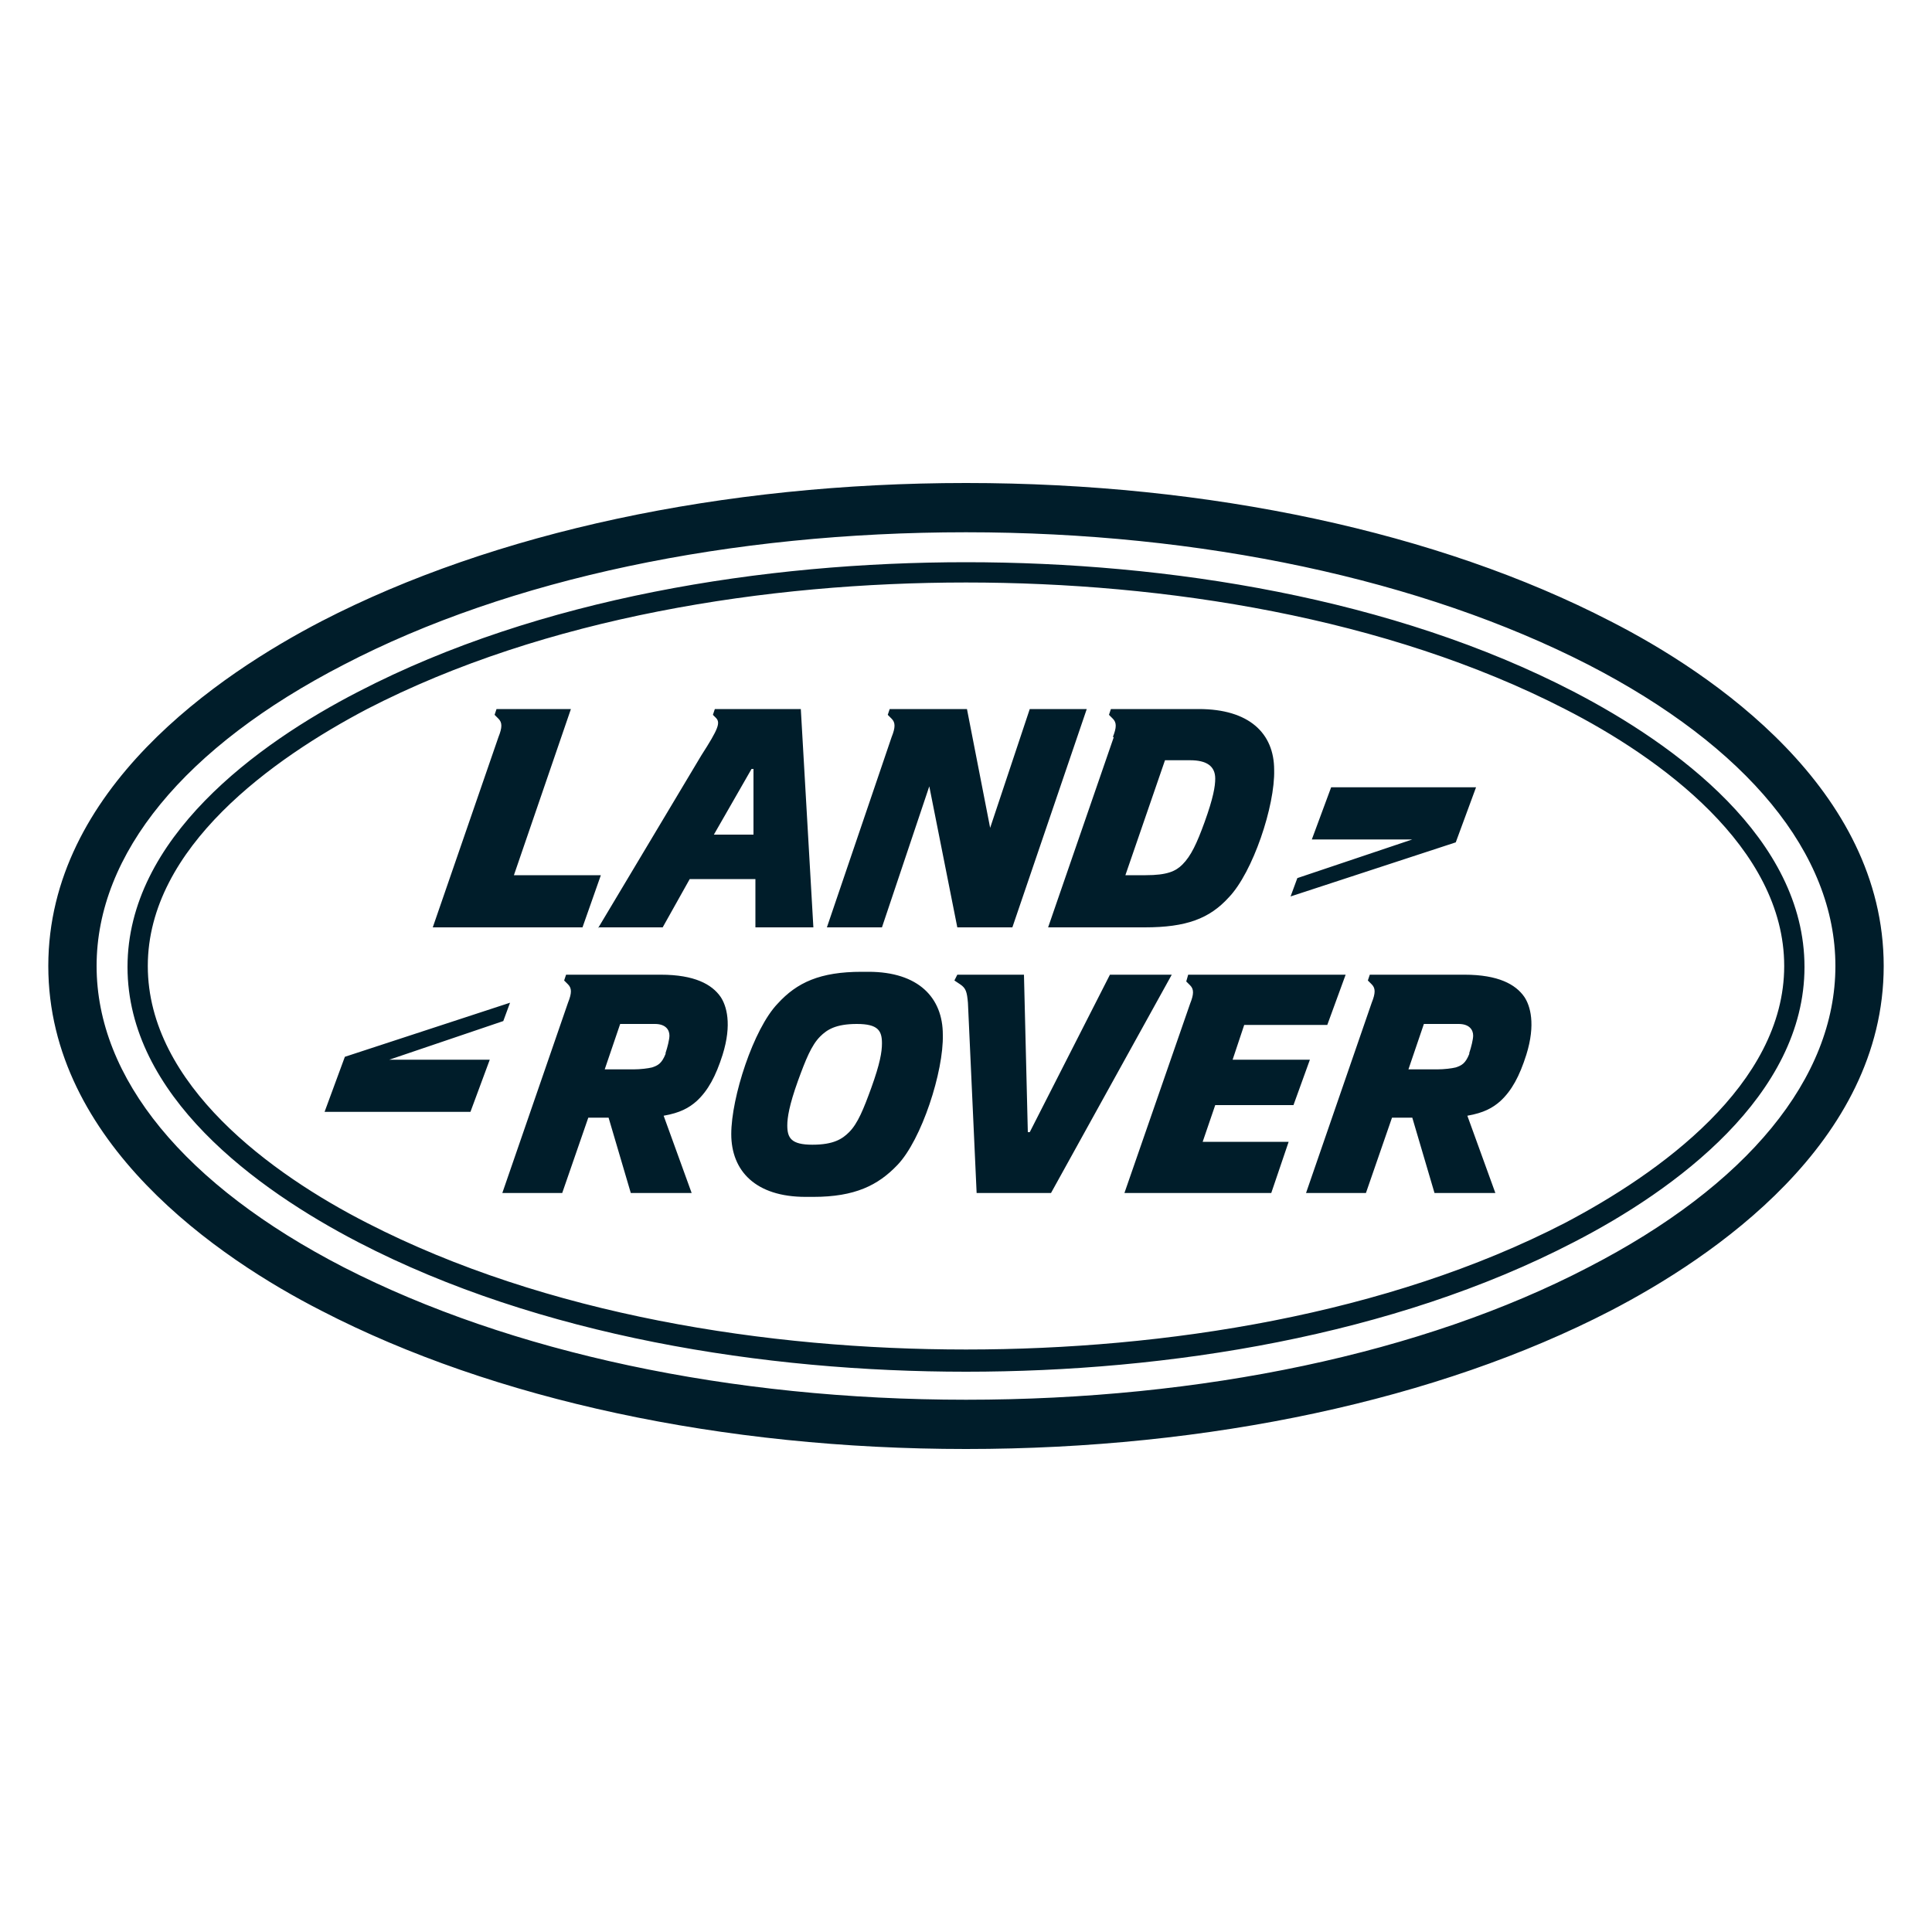
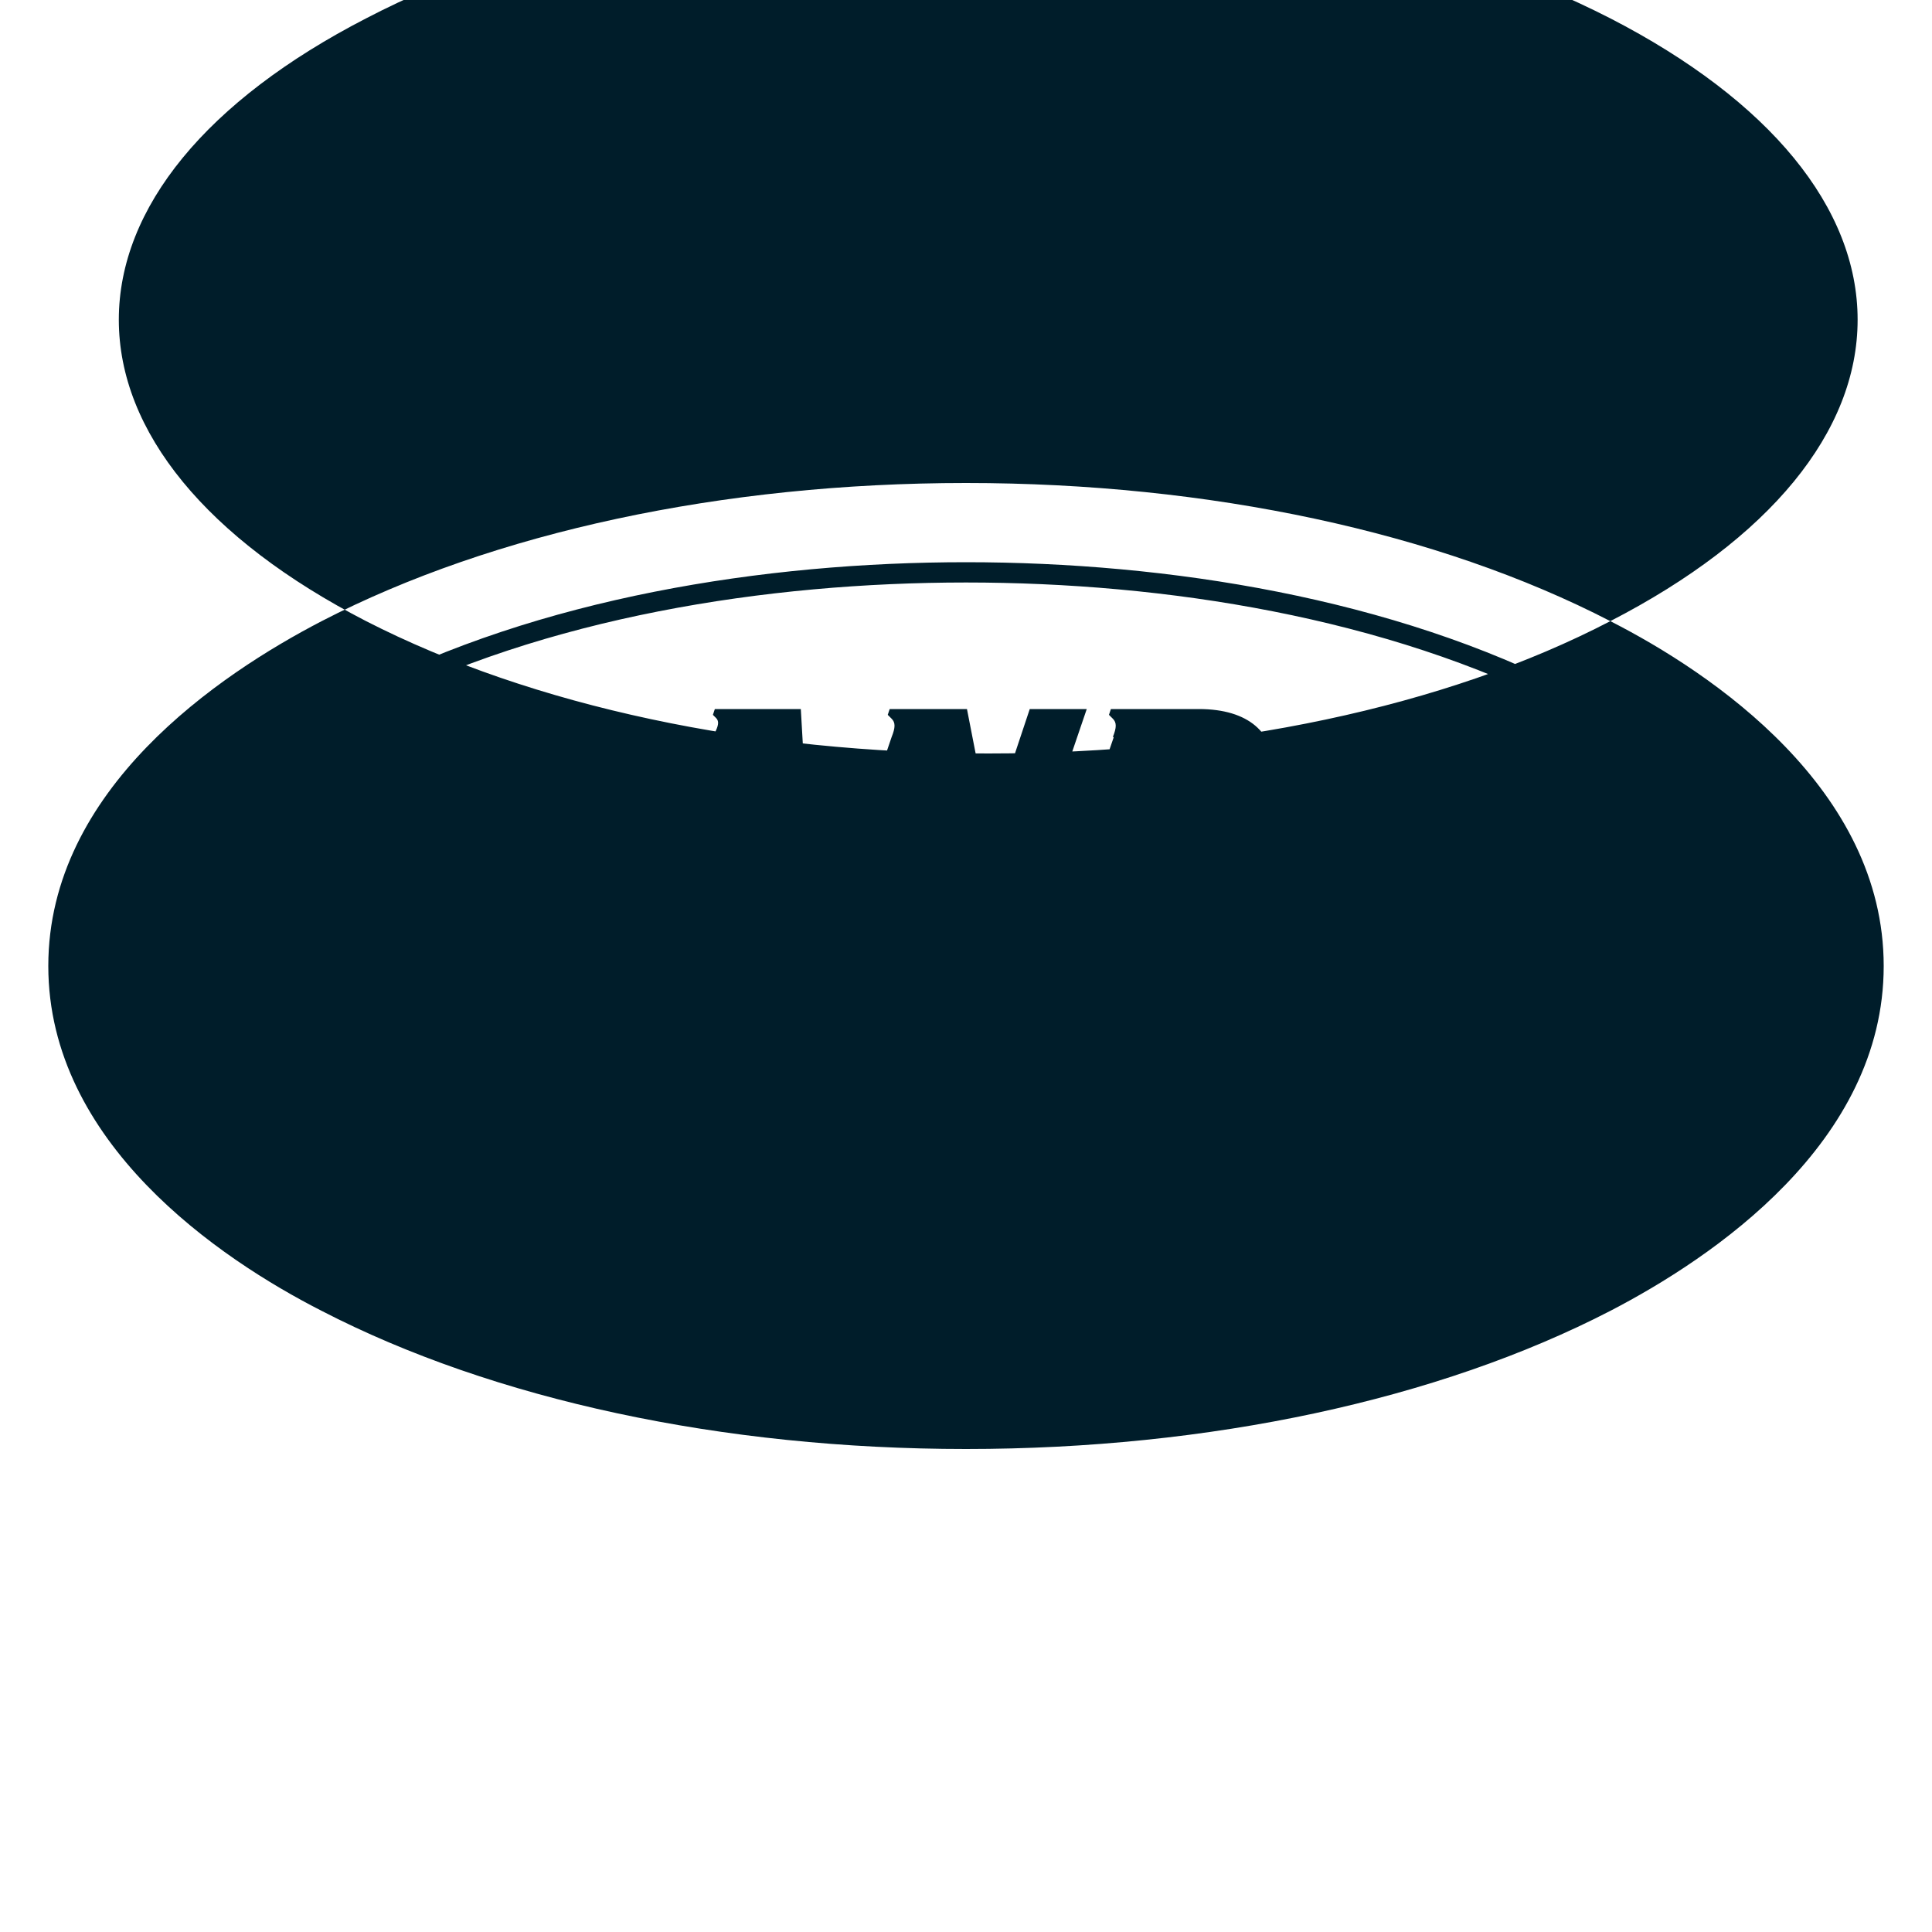
<svg xmlns="http://www.w3.org/2000/svg" version="1.1" viewBox="0 0 200 200">
  <defs>
    <style>
      .cls-1 {
        fill: #001d2a;
      }
    </style>
  </defs>
  <g>
    <g id="Ebene_2">
-       <path class="cls-1" d="M44.9,96h15.4s1.9-5.4,1.9-5.4h-9l5.9-17.2h-7.7l-.2.6.4.4c.4.4.4.9,0,1.9l-6.8,19.7ZM52.8,103.8l-17.1,5.6-2.1,5.7h15.1l2-5.4h-10.4l11.8-4,.7-1.9ZM152.9,81.5h-15.1l-2,5.4h10.4l-11.9,4-.7,1.9,17.1-5.6,2.1-5.7ZM85.6,96h5.7l4.9-14.6,2.9,14.6h5.7l7.7-22.6h-5.9s-4.1,12.3-4.1,12.3l-2.4-12.3h-8l-.2.6.4.4c.4.4.4.9,0,1.9l-6.7,19.7ZM115.3,76.3l-6.8,19.7h10c4.3,0,6.7-.9,8.7-3.1,2.5-2.6,4.8-9.5,4.7-13.2,0-3.8-2.6-6.3-7.8-6.3h-9.1l-.2.6.4.4c.4.4.4.9,0,1.9ZM120.7,78.7h2.5c1.7,0,2.6.6,2.6,1.9,0,.8-.2,2-1.1,4.5-.8,2.2-1.4,3.5-2.3,4.4-.7.7-1.6,1.1-3.8,1.1h-2.1l4.1-11.9ZM62,96h6.6l2.8-5h6.8v5h6l-1.3-22.6h-8.9l-.2.6.3.3c.5.5.3,1.1-1.5,3.9l-10.7,17.9ZM77.8,79.6h.2v6.8c.1,0-4.1,0-4.1,0l3.9-6.8ZM162.9,71.6c-18.7-9.7-42-13.4-62.9-13.4s-44.2,3.7-62.9,13.4c-10.5,5.4-23.9,15.2-23.9,28.5s13.3,23,23.9,28.5c18.7,9.7,42,13.4,62.9,13.4s44.2-3.7,62.9-13.4c10.5-5.4,23.9-15.2,23.9-28.5s-13.3-23-23.9-28.5ZM162,126.6c-18.4,9.5-41.4,13.1-62,13.1s-43.5-3.6-62-13.1c-9.8-5-22.7-14.3-22.7-26.6s13-21.5,22.7-26.6c18.4-9.5,41.4-13.1,62-13.1s43.5,3.6,62,13.1c9.8,5,22.7,14.3,22.7,26.6s-13,21.5-22.7,26.6ZM166.7,64.3c-17.8-9.2-41.5-14.3-66.7-14.3s-48.9,5.1-66.7,14.3c-10.6,5.5-28.3,17.4-28.3,35.7s17.7,30.3,28.3,35.7c17.8,9.2,41.5,14.3,66.7,14.3s48.9-5.1,66.7-14.3c10.6-5.5,28.3-17.4,28.3-35.7s-17.7-30.3-28.3-35.7ZM164.4,131.2c-17.1,8.9-40,13.7-64.4,13.7s-47.2-4.9-64.4-13.7c-16.5-8.5-25.6-19.6-25.6-31.2s9.1-22.7,25.6-31.2c17.1-8.9,40-13.7,64.4-13.7s47.2,4.9,64.4,13.7c16.5,8.5,25.6,19.6,25.6,31.2s-9.1,22.7-25.6,31.2ZM151.6,100.9h-9.8l-.2.6.4.4c.4.4.4.9,0,1.9l-6.8,19.7h6.2l2.7-7.8h2.1l2.3,7.8h6.3l-2.9-8c1.7-.3,2.6-.8,3.4-1.5,1.2-1.1,2-2.6,2.7-4.8,1-3.2.4-5.1-.2-6-.9-1.3-2.7-2.3-6.2-2.3ZM152.1,109.1c-.4,1-.8,1.2-1.4,1.4-.4.1-1.2.2-1.9.2h-3l1.6-4.7h3.6c1.1,0,1.5.6,1.5,1.2,0,.4-.2,1.2-.4,1.8ZM133.9,114.4l1.7-4.7h-8l1.2-3.6h8.6l1.9-5.2h-16.3l-.2.7.4.4c.4.4.4.9,0,1.9l-6.8,19.6h15.2l1.8-5.3h-8.9l1.3-3.8h7.8ZM89.9,100.6h-.7c-4.3,0-6.7,1.1-8.7,3.3-2.5,2.6-4.8,9.7-4.8,13.5,0,3.8,2.5,6.5,7.7,6.5h.8c4.3,0,6.7-1.2,8.7-3.3,2.5-2.6,4.8-9.7,4.7-13.5,0-3.8-2.5-6.5-7.7-6.5ZM90.2,112.6c-.8,2.2-1.4,3.7-2.3,4.6-.7.7-1.6,1.3-3.8,1.3s-2.6-.7-2.6-2c0-.8.2-2.1,1.1-4.6.8-2.2,1.4-3.7,2.3-4.6.7-.7,1.6-1.3,3.8-1.3s2.6.7,2.6,2c0,.9-.2,2.1-1.1,4.6ZM114.9,100.9l-8.3,16.3h-.2l-.4-16.3h-6.9l-.3.6.6.4c.6.4.7.8.8,1.9l.9,19.7h7.7l12.5-22.6h-6.4ZM68.4,100.9h-9.8l-.2.6.4.4c.4.4.4.9,0,1.9l-6.8,19.7h6.2l2.7-7.8h2.1s2.3,7.8,2.3,7.8h6.3l-2.9-8c1.7-.3,2.6-.8,3.4-1.5,1.2-1.1,2-2.6,2.7-4.8,1-3.2.4-5.1-.2-6-.9-1.3-2.7-2.3-6.2-2.3ZM68.9,109.1c-.4,1-.8,1.2-1.4,1.4-.4.1-1.2.2-1.9.2h-3l1.6-4.7h3.6c1.1,0,1.5.6,1.5,1.2,0,.4-.2,1.2-.4,1.8Z" />
+       <path class="cls-1" d="M44.9,96h15.4s1.9-5.4,1.9-5.4h-9l5.9-17.2h-7.7l-.2.6.4.4c.4.4.4.9,0,1.9l-6.8,19.7ZM52.8,103.8l-17.1,5.6-2.1,5.7h15.1l2-5.4h-10.4l11.8-4,.7-1.9ZM152.9,81.5h-15.1l-2,5.4h10.4l-11.9,4-.7,1.9,17.1-5.6,2.1-5.7ZM85.6,96h5.7l4.9-14.6,2.9,14.6h5.7l7.7-22.6h-5.9s-4.1,12.3-4.1,12.3l-2.4-12.3h-8l-.2.6.4.4c.4.4.4.9,0,1.9l-6.7,19.7ZM115.3,76.3l-6.8,19.7h10c4.3,0,6.7-.9,8.7-3.1,2.5-2.6,4.8-9.5,4.7-13.2,0-3.8-2.6-6.3-7.8-6.3h-9.1l-.2.6.4.4c.4.4.4.9,0,1.9ZM120.7,78.7h2.5c1.7,0,2.6.6,2.6,1.9,0,.8-.2,2-1.1,4.5-.8,2.2-1.4,3.5-2.3,4.4-.7.7-1.6,1.1-3.8,1.1h-2.1l4.1-11.9ZM62,96h6.6l2.8-5h6.8v5h6l-1.3-22.6h-8.9l-.2.6.3.3c.5.5.3,1.1-1.5,3.9l-10.7,17.9ZM77.8,79.6h.2v6.8c.1,0-4.1,0-4.1,0l3.9-6.8ZM162.9,71.6c-18.7-9.7-42-13.4-62.9-13.4s-44.2,3.7-62.9,13.4c-10.5,5.4-23.9,15.2-23.9,28.5s13.3,23,23.9,28.5c18.7,9.7,42,13.4,62.9,13.4s44.2-3.7,62.9-13.4c10.5-5.4,23.9-15.2,23.9-28.5s-13.3-23-23.9-28.5ZM162,126.6c-18.4,9.5-41.4,13.1-62,13.1s-43.5-3.6-62-13.1c-9.8-5-22.7-14.3-22.7-26.6s13-21.5,22.7-26.6c18.4-9.5,41.4-13.1,62-13.1s43.5,3.6,62,13.1c9.8,5,22.7,14.3,22.7,26.6s-13,21.5-22.7,26.6ZM166.7,64.3c-17.8-9.2-41.5-14.3-66.7-14.3s-48.9,5.1-66.7,14.3c-10.6,5.5-28.3,17.4-28.3,35.7s17.7,30.3,28.3,35.7c17.8,9.2,41.5,14.3,66.7,14.3s48.9-5.1,66.7-14.3c10.6-5.5,28.3-17.4,28.3-35.7s-17.7-30.3-28.3-35.7Zc-17.1,8.9-40,13.7-64.4,13.7s-47.2-4.9-64.4-13.7c-16.5-8.5-25.6-19.6-25.6-31.2s9.1-22.7,25.6-31.2c17.1-8.9,40-13.7,64.4-13.7s47.2,4.9,64.4,13.7c16.5,8.5,25.6,19.6,25.6,31.2s-9.1,22.7-25.6,31.2ZM151.6,100.9h-9.8l-.2.6.4.4c.4.4.4.9,0,1.9l-6.8,19.7h6.2l2.7-7.8h2.1l2.3,7.8h6.3l-2.9-8c1.7-.3,2.6-.8,3.4-1.5,1.2-1.1,2-2.6,2.7-4.8,1-3.2.4-5.1-.2-6-.9-1.3-2.7-2.3-6.2-2.3ZM152.1,109.1c-.4,1-.8,1.2-1.4,1.4-.4.1-1.2.2-1.9.2h-3l1.6-4.7h3.6c1.1,0,1.5.6,1.5,1.2,0,.4-.2,1.2-.4,1.8ZM133.9,114.4l1.7-4.7h-8l1.2-3.6h8.6l1.9-5.2h-16.3l-.2.7.4.4c.4.4.4.9,0,1.9l-6.8,19.6h15.2l1.8-5.3h-8.9l1.3-3.8h7.8ZM89.9,100.6h-.7c-4.3,0-6.7,1.1-8.7,3.3-2.5,2.6-4.8,9.7-4.8,13.5,0,3.8,2.5,6.5,7.7,6.5h.8c4.3,0,6.7-1.2,8.7-3.3,2.5-2.6,4.8-9.7,4.7-13.5,0-3.8-2.5-6.5-7.7-6.5ZM90.2,112.6c-.8,2.2-1.4,3.7-2.3,4.6-.7.7-1.6,1.3-3.8,1.3s-2.6-.7-2.6-2c0-.8.2-2.1,1.1-4.6.8-2.2,1.4-3.7,2.3-4.6.7-.7,1.6-1.3,3.8-1.3s2.6.7,2.6,2c0,.9-.2,2.1-1.1,4.6ZM114.9,100.9l-8.3,16.3h-.2l-.4-16.3h-6.9l-.3.6.6.4c.6.4.7.8.8,1.9l.9,19.7h7.7l12.5-22.6h-6.4ZM68.4,100.9h-9.8l-.2.6.4.4c.4.4.4.9,0,1.9l-6.8,19.7h6.2l2.7-7.8h2.1s2.3,7.8,2.3,7.8h6.3l-2.9-8c1.7-.3,2.6-.8,3.4-1.5,1.2-1.1,2-2.6,2.7-4.8,1-3.2.4-5.1-.2-6-.9-1.3-2.7-2.3-6.2-2.3ZM68.9,109.1c-.4,1-.8,1.2-1.4,1.4-.4.1-1.2.2-1.9.2h-3l1.6-4.7h3.6c1.1,0,1.5.6,1.5,1.2,0,.4-.2,1.2-.4,1.8Z" />
    </g>
  </g>
</svg>